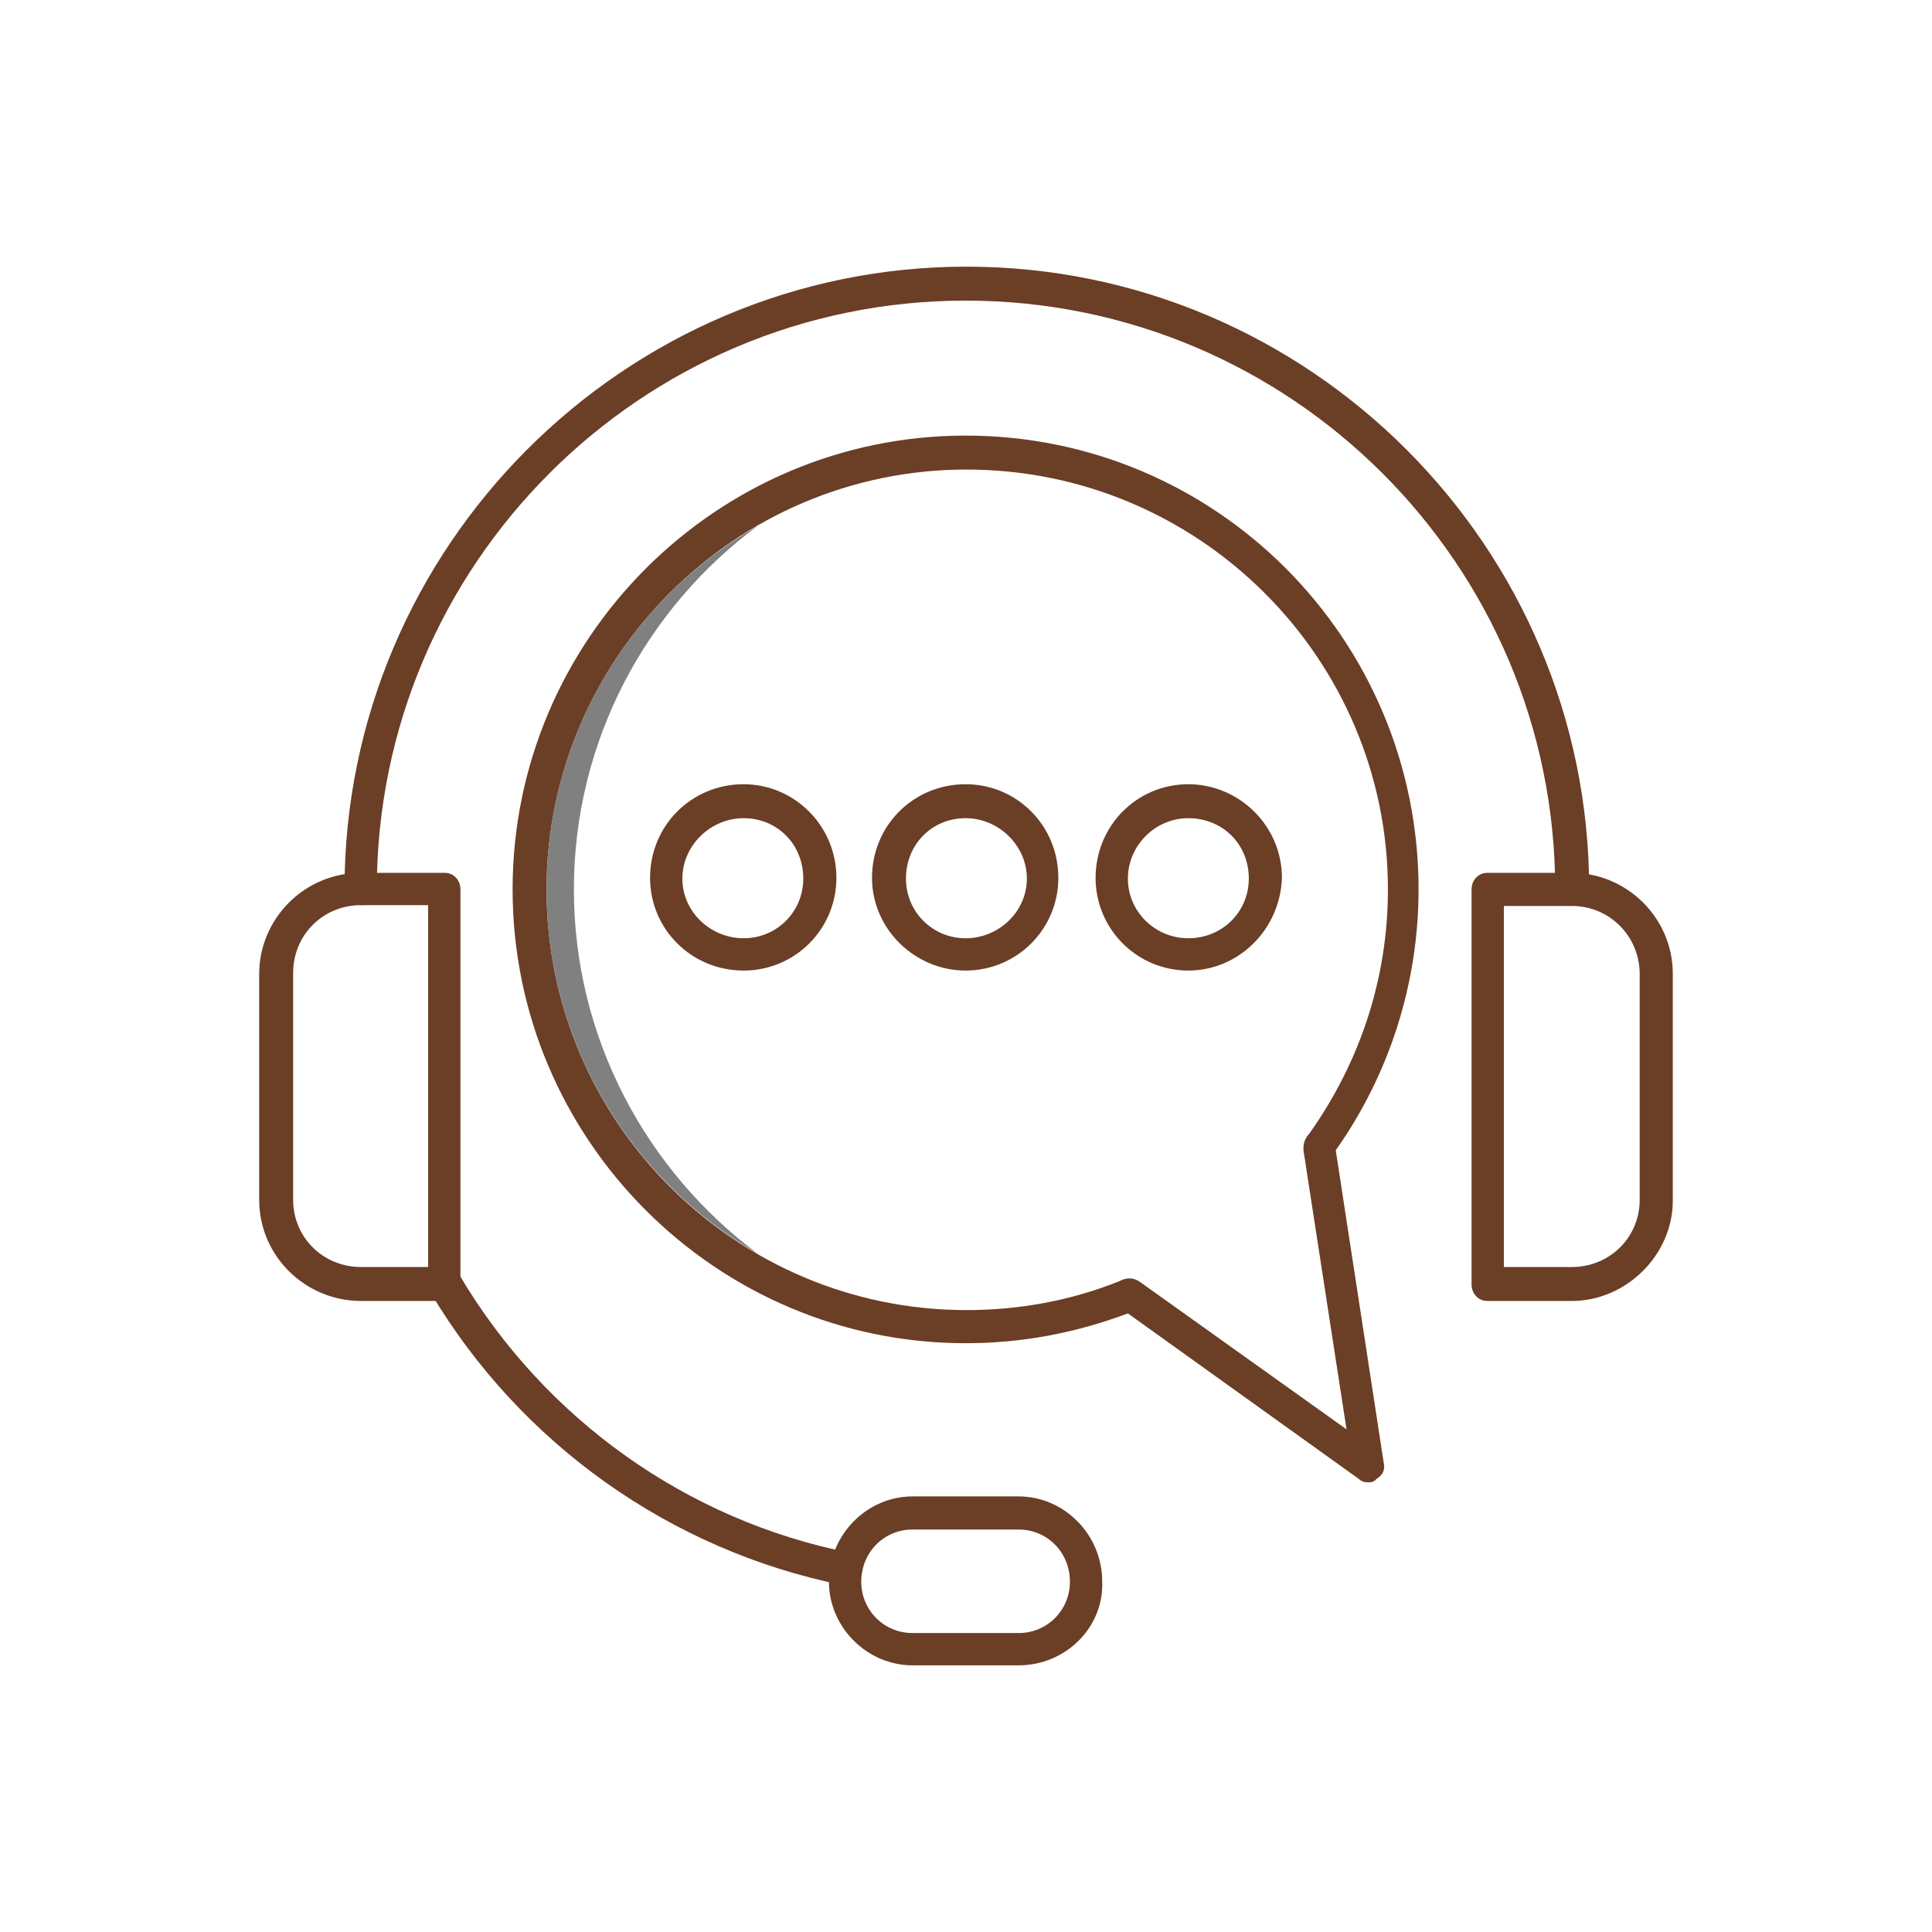
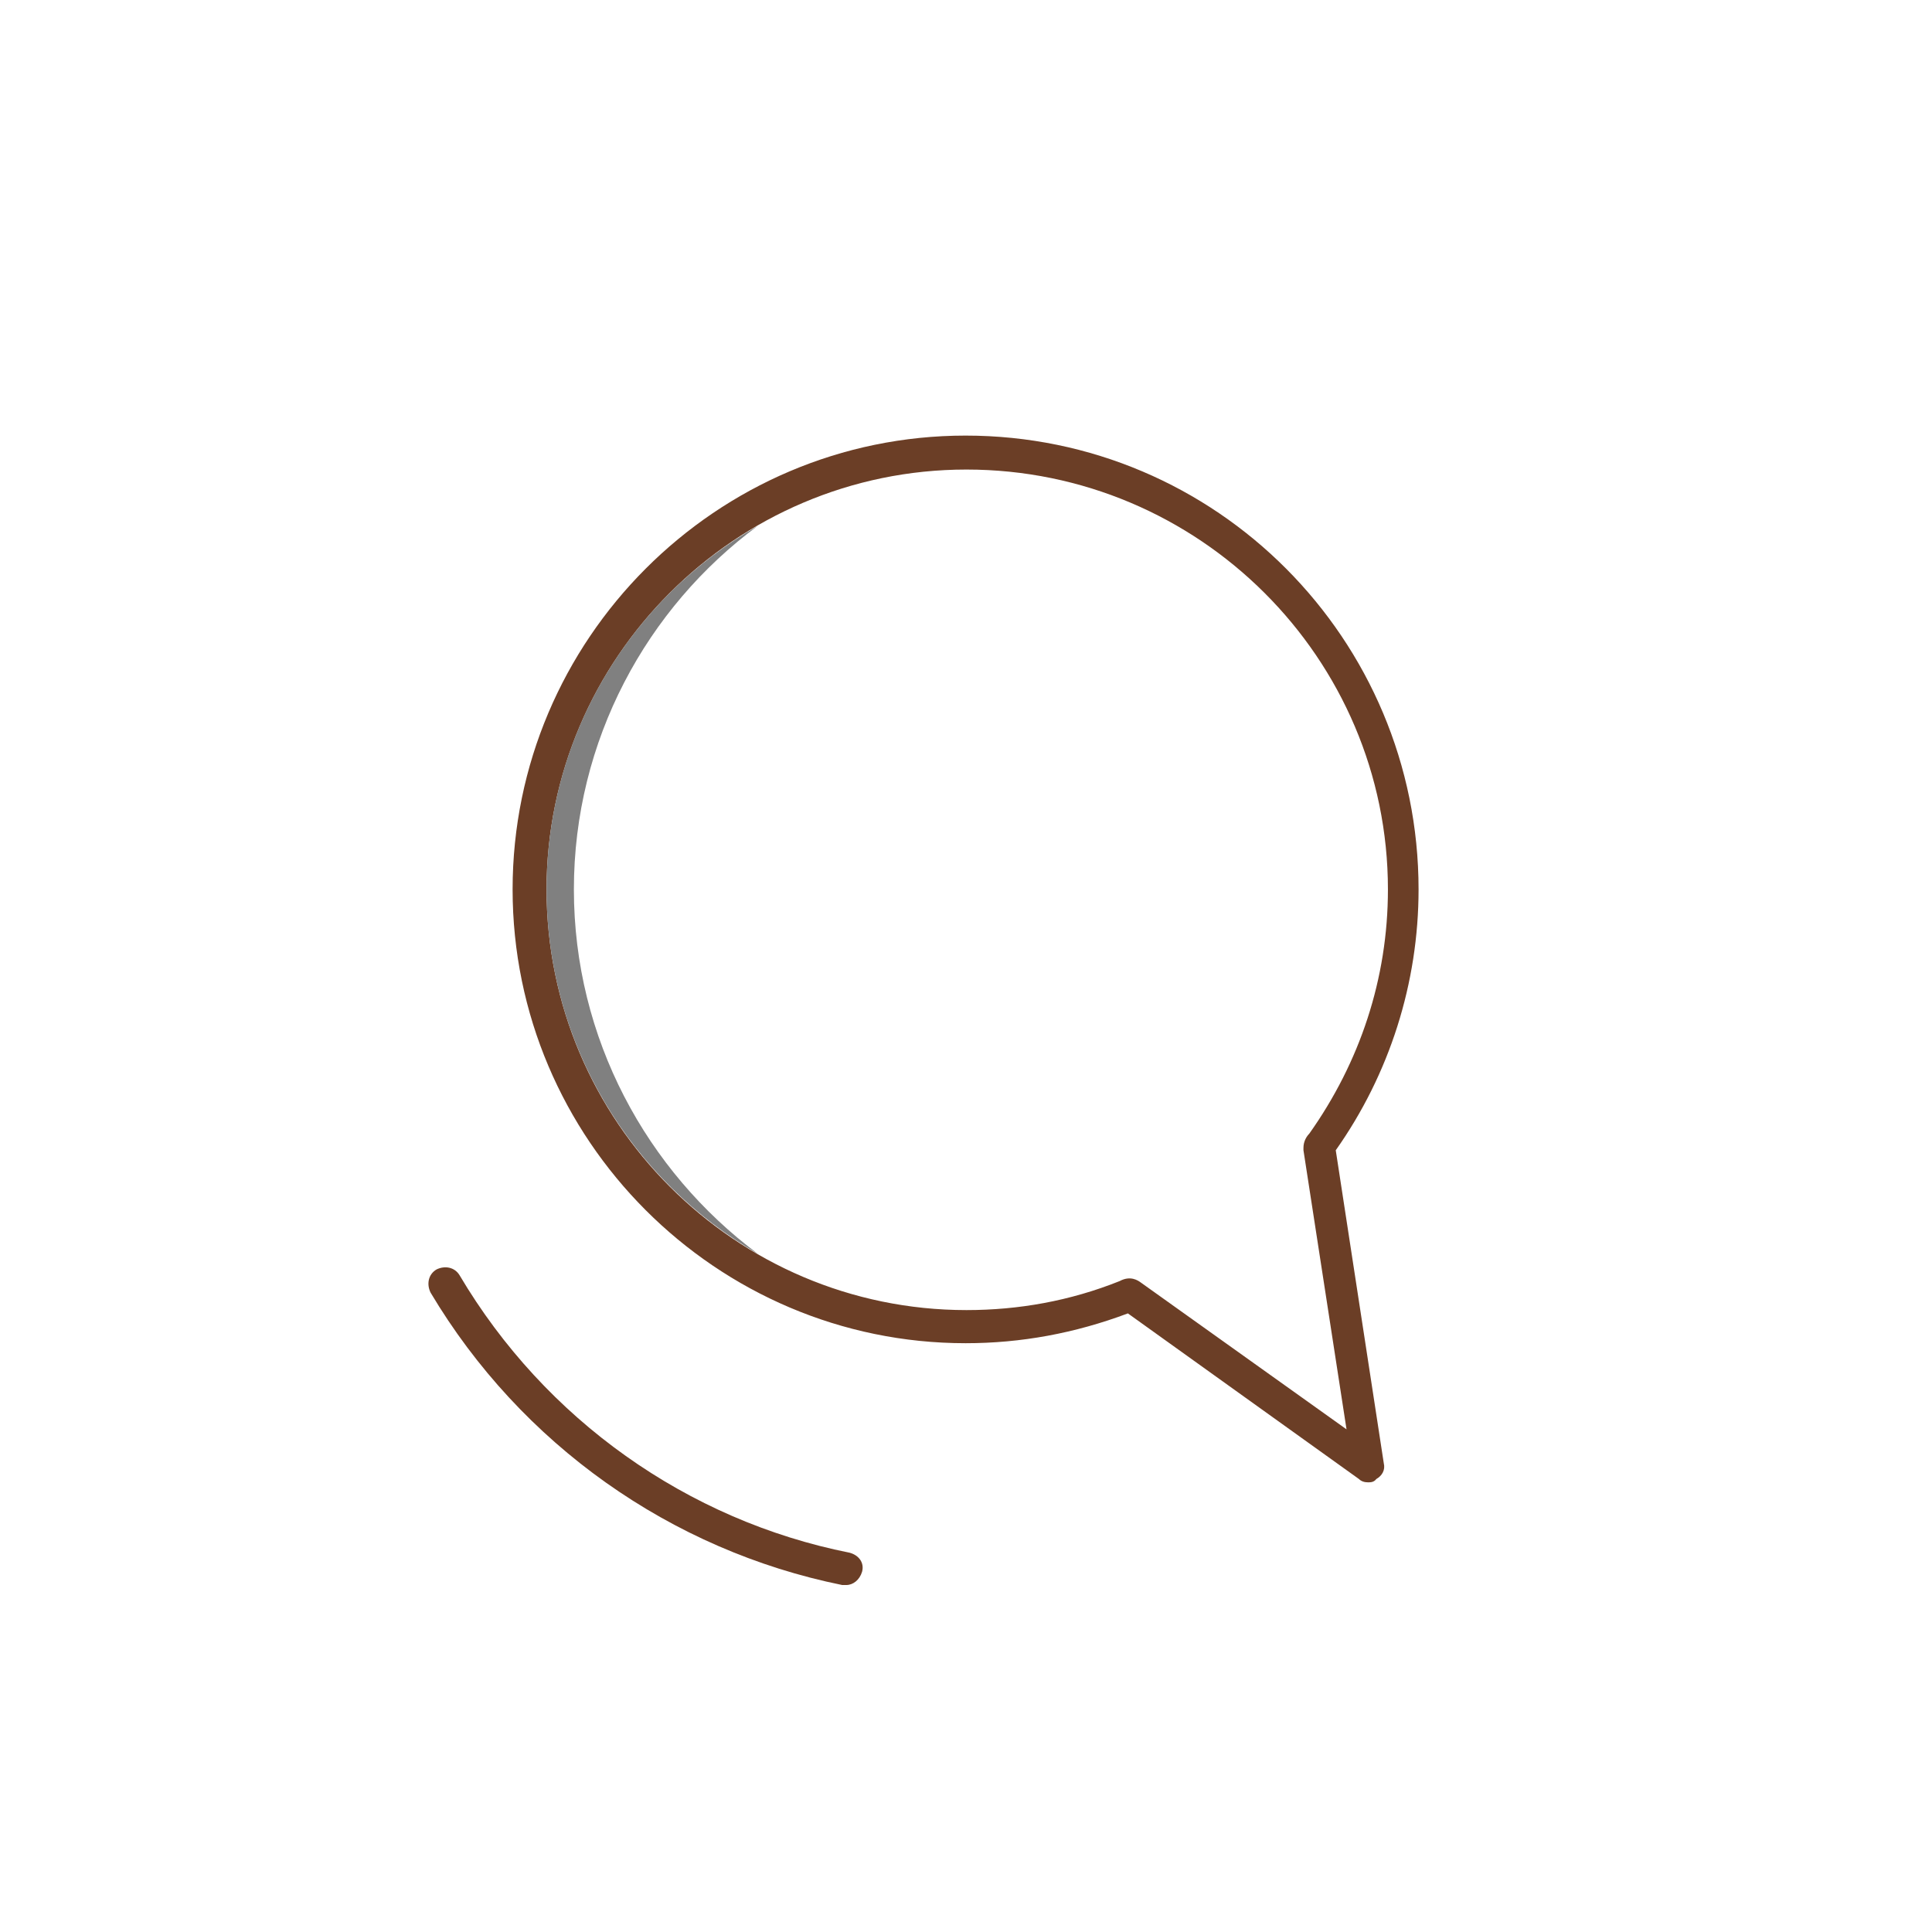
<svg xmlns="http://www.w3.org/2000/svg" version="1.1" width="512" height="512" x="0" y="0" viewBox="0 0 2333 2333" style="enable-background:new 0 0 512 512" xml:space="preserve" fill-rule="evenodd" class="">
  <g>
    <path fill="#6b3e26" d="M1022 1914h-5c-207-42-388-170-497-353-5-10-3-22 7-28 10-5 22-3 28 7 103 174 275 296 471 335 11 3 18 12 15 23-3 10-11 16-19 16zM1652 1790c-4 0-8-1-11-4l-279-200c-64 24-129 36-196 36-301 0-547-246-547-548s246-548 547-548c303 0 547 246 547 548 0 113-35 223-100 315l58 378c2 8-2 15-9 19-3 4-7 4-10 4zm-274-241 248 177-52-337v-3c0-8 4-14 7-17 61-86 95-187 95-295 0-279-228-507-509-507-279 0-507 228-507 507 0 280 228 508 507 508 63 0 125-11 185-35 13-7 22-1 26 2z" opacity="1" data-original="#0023c4" class="" />
-     <path fill="#6b3e26" d="M1898 1093c-11 0-20-8-20-19 0-392-319-711-712-711-392 0-711 319-711 711 0 11-8 19-19 19-12 0-20-8-20-19 0-414 338-752 751-752 414 0 752 338 752 752-2 11-10 19-21 19z" opacity="1" data-original="#0023c4" class="" />
    <g fill="#ff5cf4">
-       <path d="M1898 1571h-102c-11 0-19-9-19-20v-477c0-11 8-20 19-20h102c66 0 122 54 122 122v274c0 65-56 121-122 121zm-82-41h82c46 0 82-36 82-81v-273c0-45-36-82-82-82h-82zM537 1571H436c-67 0-123-54-123-122v-273c0-66 54-122 123-122h101c11 0 19 9 19 20v476c2 11-8 21-19 21zm-101-478c-46 0-82 36-82 82v274c0 45 36 81 82 81h81v-437zM1230 2011h-128c-55 0-101-46-101-101 0-57 46-103 101-103h128c55 0 101 46 101 103 2 55-44 101-101 101zm-128-164c-35 0-62 28-62 63 0 34 27 62 62 62h128c35 0 62-28 62-62 0-35-27-63-62-63zM898 1172c-63 0-113-50-113-112 0-63 50-113 113-113 61 0 112 50 112 113 0 62-50 112-112 112zm0-184c-40 0-74 33-74 73s34 72 74 72 72-32 72-72c0-42-32-73-72-73zM1166 1172c-61 0-113-50-113-112 0-63 50-113 113-113 62 0 112 50 112 113 0 62-50 112-112 112zm0-184c-40 0-72 31-72 73 0 40 32 72 72 72s74-32 74-72-34-73-74-73zM1435 1172c-62 0-112-50-112-112 0-63 50-113 112-113 61 0 113 50 113 113-2 62-52 112-113 112zm0-184c-40 0-73 33-73 73s33 72 73 72c41 0 73-32 73-72 0-42-32-73-73-73z" fill="#6b3e26" opacity="1" data-original="#ff5cf4" class="" />
-     </g>
+       </g>
    <path fill="#808080" d="M915 635c-152 87-255 251-255 439s103 352 255 440c-134-100-222-260-222-440s88-340 222-439z" opacity="1" data-original="#cee1f2" class="" />
  </g>
</svg>